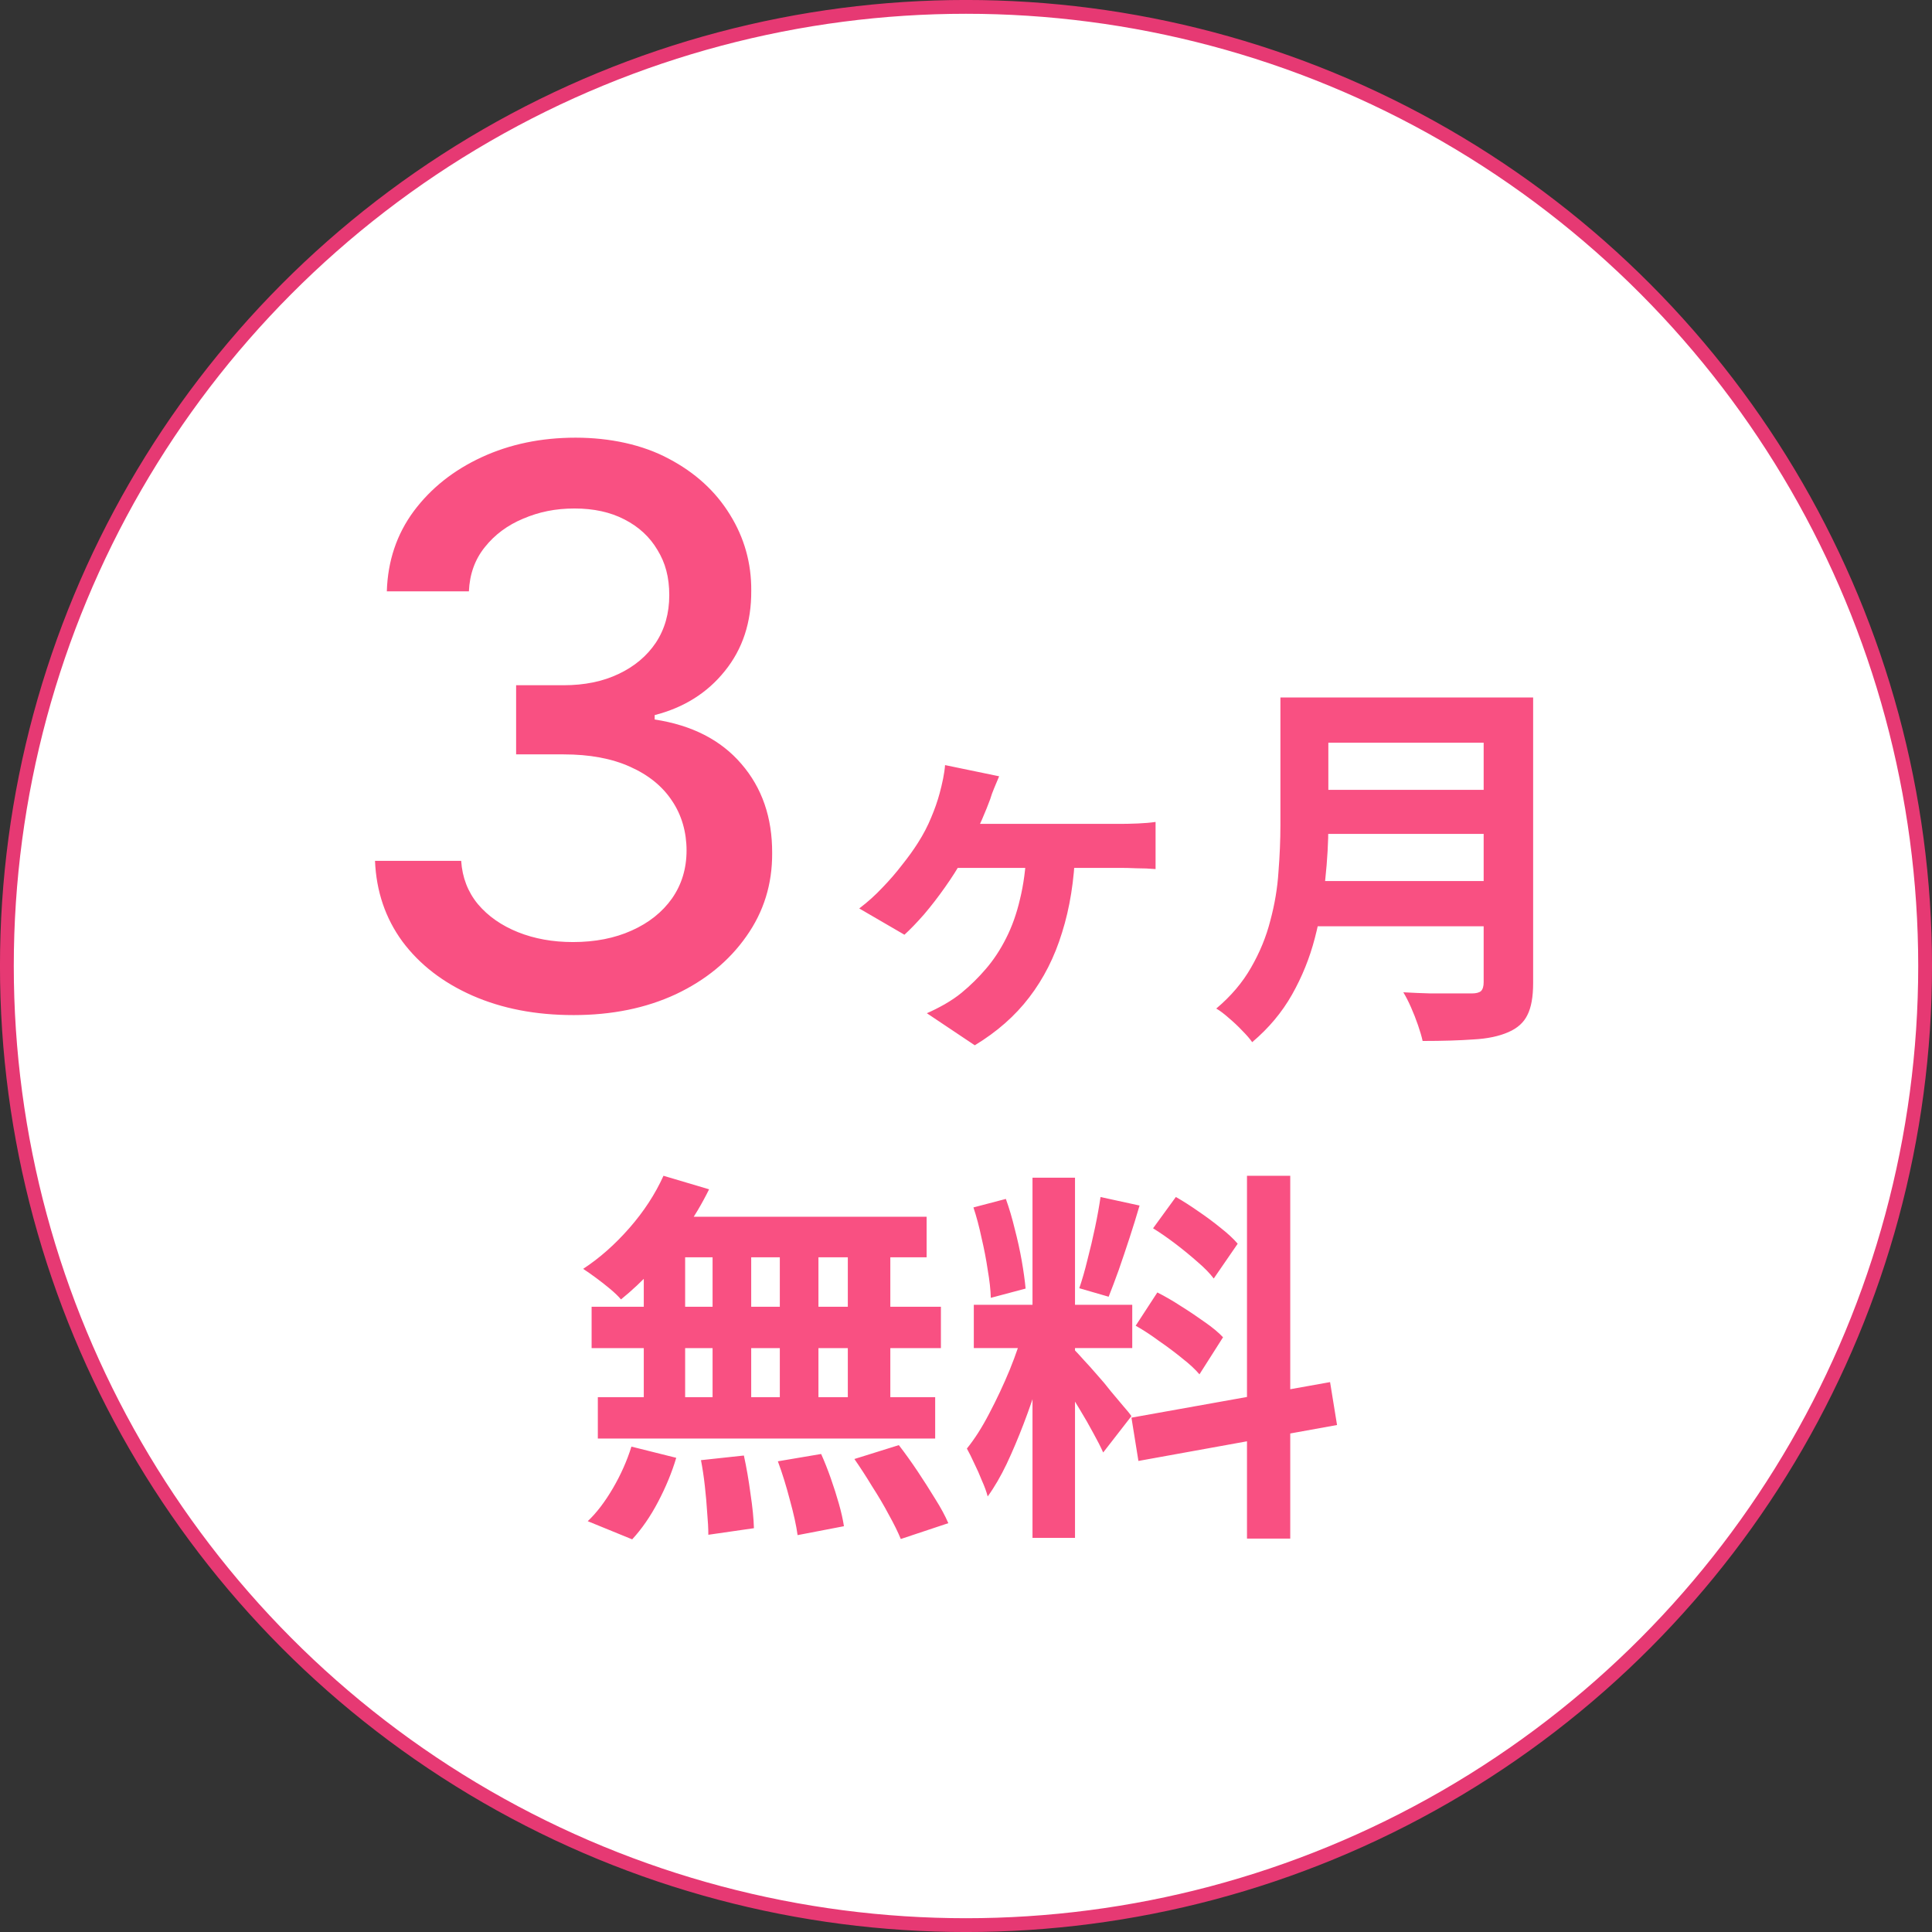
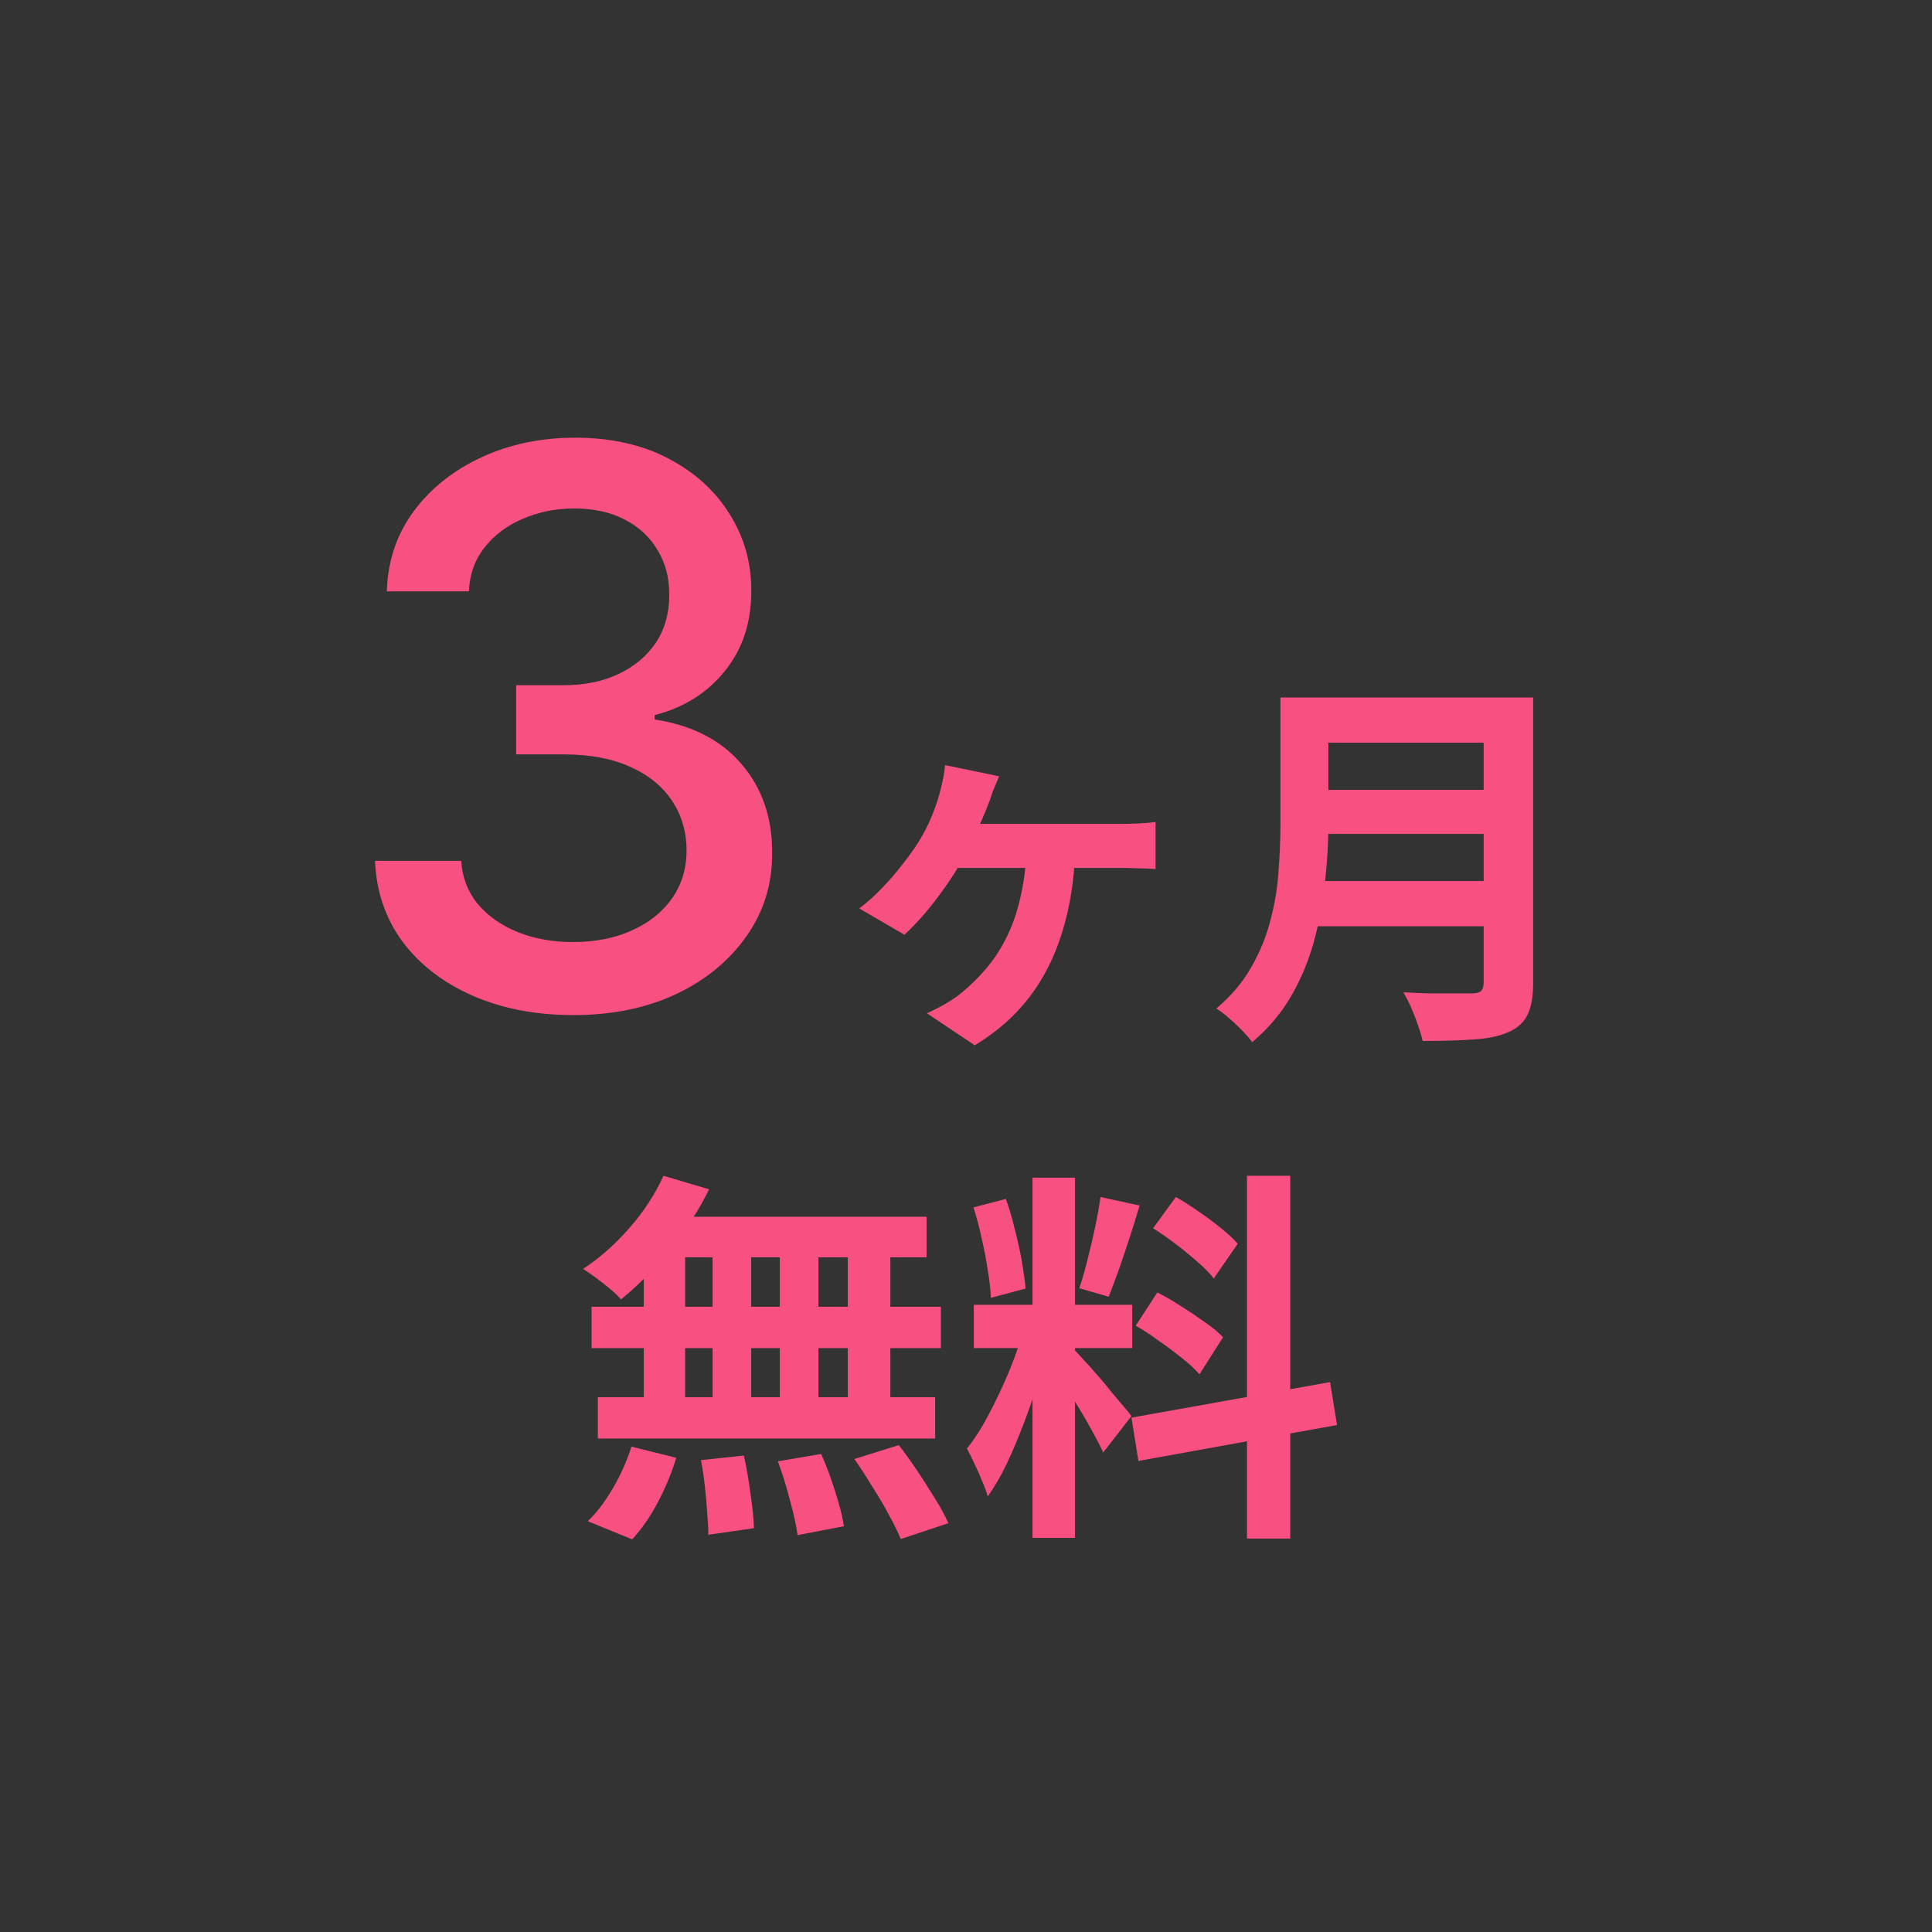
<svg xmlns="http://www.w3.org/2000/svg" id="_レイヤー_2" data-name="レイヤー_2" viewBox="0 0 438.12 438.12">
  <rect x="0" y="0" width="438.12" height="438.12" fill="#333333" stroke="none" />
  <defs>
    <style>
      .cls-1 {
        fill: #fff;
        stroke: #e63973;
        stroke-width: 3.13px;
      }

      .cls-2 {
        fill: #f95082;
      }
    </style>
  </defs>
  <g id="_レイヤー_1-2" data-name="レイヤー_1">
-     <circle class="cls-1" cx="219.06" cy="219.06" r="217.5" />
    <path class="cls-2" d="M130.03,230.19c-8.55,0-16.18-1.47-22.9-4.42-6.68-2.95-11.97-7.03-15.87-12.26-3.86-5.27-5.93-11.37-6.22-18.3h19.54c.25,3.78,1.51,7.05,3.8,9.83,2.32,2.74,5.35,4.85,9.09,6.35,3.73,1.49,7.88,2.24,12.45,2.24,5.02,0,9.46-.87,13.32-2.61,3.9-1.74,6.95-4.17,9.15-7.28,2.2-3.15,3.3-6.78,3.3-10.89s-1.1-8.03-3.3-11.26c-2.16-3.28-5.33-5.85-9.52-7.72-4.15-1.87-9.17-2.8-15.06-2.8h-10.77v-15.68h10.77c4.73,0,8.88-.85,12.45-2.55,3.61-1.7,6.43-4.07,8.46-7.09,2.03-3.07,3.05-6.66,3.05-10.77s-.89-7.36-2.68-10.27c-1.74-2.95-4.23-5.25-7.47-6.91-3.19-1.66-6.97-2.49-11.33-2.49s-8.03.77-11.64,2.3c-3.57,1.49-6.47,3.65-8.71,6.47-2.24,2.78-3.44,6.12-3.61,10.02h-18.61c.21-6.89,2.24-12.94,6.1-18.17,3.9-5.23,9.04-9.31,15.43-12.26,6.39-2.95,13.48-4.42,21.28-4.42s15.23,1.6,21.16,4.79c5.97,3.15,10.58,7.36,13.82,12.63,3.28,5.27,4.9,11.04,4.85,17.3.04,7.14-1.95,13.19-5.97,18.17-3.98,4.98-9.29,8.32-15.93,10.02v1c8.46,1.29,15.02,4.65,19.67,10.08,4.69,5.43,7.01,12.18,6.97,20.23.04,7.01-1.91,13.3-5.85,18.86-3.9,5.56-9.23,9.94-15.99,13.13-6.76,3.15-14.5,4.73-23.21,4.73ZM226.57,176.05c-.41.99-.79,1.9-1.14,2.72s-.64,1.64-.88,2.45c-.47,1.29-1.08,2.8-1.84,4.56-.76,1.75-1.55,3.45-2.37,5.08-.76,1.64-1.46,3.01-2.1,4.12-1.05,1.93-2.37,4-3.94,6.22-1.52,2.16-3.1,4.21-4.73,6.13-1.64,1.87-3.13,3.42-4.47,4.64l-10.25-5.96c1.93-1.46,3.68-3.04,5.26-4.73,1.64-1.69,3.13-3.42,4.47-5.17,1.4-1.75,2.6-3.42,3.59-4.99,1.23-1.93,2.22-3.83,2.98-5.7.82-1.93,1.46-3.77,1.93-5.52.29-1.05.55-2.16.79-3.33.23-1.17.38-2.19.44-3.07l12.27,2.54ZM215.61,186.83h38.64c.99,0,2.25-.03,3.77-.09,1.52-.06,2.86-.18,4.03-.35v10.69c-1.4-.12-2.83-.18-4.29-.18-1.46-.06-2.63-.09-3.5-.09h-39.34l.7-9.99ZM243.83,192.79c-.23,6.89-1.23,13.11-2.98,18.66-1.69,5.55-4.18,10.46-7.45,14.72-3.21,4.21-7.33,7.83-12.35,10.87l-10.87-7.27c1.23-.53,2.57-1.2,4.03-2.02,1.52-.88,2.8-1.75,3.86-2.63,1.99-1.64,3.83-3.45,5.52-5.43,1.75-2.04,3.27-4.35,4.56-6.92,1.34-2.63,2.39-5.58,3.15-8.85.82-3.33,1.31-7.04,1.49-11.13h11.04ZM297.63,158.17h43.72v10.25h-43.72v-10.25ZM297.72,179.12h44.08v9.99h-44.08v-9.99ZM297.19,199.8h43.99v10.25h-43.99v-10.25ZM290.36,158.17h10.87v29c0,3.8-.23,7.89-.7,12.27-.41,4.38-1.2,8.82-2.37,13.32-1.17,4.5-2.89,8.76-5.17,12.79-2.28,4.03-5.29,7.62-9.03,10.78-.53-.76-1.29-1.64-2.28-2.63-.93-.99-1.96-1.96-3.07-2.89-1.05-.93-1.99-1.64-2.8-2.1,3.33-2.8,5.96-5.9,7.89-9.29,1.99-3.45,3.45-7.01,4.38-10.69.99-3.68,1.61-7.36,1.84-11.04.29-3.68.44-7.21.44-10.6v-28.92ZM336.45,158.17h11.22v64.75c0,3.15-.44,5.58-1.31,7.27-.82,1.69-2.25,2.98-4.29,3.86-2.1.93-4.73,1.49-7.89,1.66-3.15.23-7.01.35-11.57.35-.23-1.05-.59-2.25-1.05-3.59s-.99-2.69-1.58-4.03c-.59-1.34-1.17-2.48-1.75-3.42,2.04.12,4.12.2,6.22.26h9.29c.99,0,1.69-.18,2.1-.53.41-.41.61-1.08.61-2.02v-64.58ZM150.46,266.63l10.34,3.07c-1.58,3.21-3.45,6.37-5.61,9.46-2.16,3.1-4.5,5.96-7.01,8.59-2.45,2.63-4.91,4.94-7.36,6.92-.58-.7-1.4-1.49-2.45-2.37s-2.13-1.72-3.24-2.54c-1.11-.82-2.07-1.49-2.89-2.02,3.74-2.45,7.24-5.55,10.51-9.29,3.27-3.74,5.84-7.68,7.71-11.83ZM149.76,275.92h60.37v9.2h-62.91l2.54-9.2ZM134.16,296.33h79.21v9.38h-79.21v-9.38ZM135.57,316.84h76.5v9.38h-76.5v-9.38ZM161.59,279.16h8.76v42.59h-8.76v-42.59ZM145.99,279.16h9.38v42.67h-9.38v-42.67ZM176.84,279.16h8.76v42.67h-8.76v-42.67ZM192.26,279.16h9.64v42.67h-9.64v-42.67ZM158.96,331.12l9.73-1.05c.58,2.63,1.08,5.49,1.49,8.59.47,3.1.73,5.72.79,7.89l-10.34,1.49c0-1.4-.09-3.07-.26-4.99-.12-1.93-.29-3.94-.53-6.05-.23-2.1-.53-4.06-.88-5.87ZM176.4,331.38l9.81-1.66c.76,1.69,1.49,3.53,2.19,5.52.7,1.99,1.31,3.91,1.84,5.78s.91,3.56,1.14,5.08l-10.51,2.02c-.29-2.16-.88-4.82-1.75-7.97-.82-3.15-1.72-6.07-2.72-8.76ZM193.75,330.86l10.08-3.15c1.4,1.81,2.8,3.77,4.21,5.87,1.4,2.1,2.75,4.21,4.03,6.31,1.29,2.04,2.28,3.88,2.98,5.52l-10.78,3.59c-.64-1.58-1.55-3.42-2.72-5.52-1.11-2.1-2.37-4.23-3.77-6.4-1.34-2.22-2.69-4.29-4.03-6.22ZM143.19,328.05l10.16,2.54c-.99,3.33-2.37,6.66-4.12,9.99s-3.71,6.16-5.87,8.5l-10.08-4.12c1.99-1.87,3.88-4.35,5.7-7.45,1.81-3.1,3.21-6.25,4.21-9.46ZM234.14,267.07h9.64v81.67h-9.64v-81.67ZM220.83,295.89h35.93v9.81h-35.93v-9.81ZM232.22,301.06l5.87,2.89c-.76,2.92-1.64,6.02-2.63,9.29-.99,3.21-2.1,6.42-3.33,9.64-1.23,3.21-2.51,6.25-3.86,9.11-1.34,2.8-2.77,5.26-4.29,7.36-.29-1.11-.73-2.31-1.31-3.59-.53-1.34-1.11-2.66-1.75-3.94-.58-1.29-1.14-2.39-1.66-3.33,1.75-2.16,3.45-4.82,5.08-7.97,1.69-3.21,3.24-6.51,4.64-9.9,1.4-3.45,2.48-6.63,3.24-9.55ZM243.69,306.15c.47.47,1.14,1.2,2.02,2.19.93.99,1.96,2.13,3.07,3.42,1.11,1.23,2.16,2.48,3.15,3.77,1.05,1.23,1.99,2.34,2.8,3.33.88.99,1.49,1.75,1.84,2.28l-6.4,8.24c-.58-1.29-1.34-2.78-2.28-4.47-.93-1.75-1.96-3.53-3.07-5.35-1.11-1.87-2.19-3.62-3.24-5.26-1.05-1.64-1.96-2.98-2.72-4.03l4.82-4.12ZM220.74,273.81l7.36-1.93c.76,2.1,1.43,4.38,2.02,6.83.64,2.45,1.17,4.85,1.58,7.19.41,2.34.7,4.44.88,6.31l-7.89,2.1c-.06-1.87-.29-3.97-.7-6.31-.35-2.39-.82-4.82-1.4-7.27-.53-2.51-1.14-4.82-1.84-6.92ZM249.57,271.45l8.85,1.93c-.7,2.39-1.46,4.85-2.28,7.36-.82,2.51-1.64,4.94-2.45,7.27-.82,2.28-1.58,4.29-2.28,6.05l-6.66-1.93c.64-1.87,1.26-4,1.84-6.4.64-2.45,1.23-4.94,1.75-7.45.53-2.51.93-4.79,1.23-6.83ZM282.78,266.63h9.81v82.28h-9.81v-82.28ZM256.58,321.48l45.04-8.06,1.58,9.73-45.04,8.15-1.58-9.81ZM261.48,278.54l5.17-7.1c1.64.93,3.33,2.02,5.08,3.24,1.81,1.23,3.5,2.48,5.08,3.77,1.64,1.29,2.92,2.48,3.86,3.59l-5.43,7.89c-.88-1.17-2.1-2.42-3.68-3.77-1.52-1.34-3.15-2.69-4.91-4.03s-3.48-2.54-5.17-3.59ZM257.54,300.63l4.91-7.54c1.75.88,3.56,1.93,5.43,3.15,1.87,1.17,3.65,2.37,5.35,3.59,1.69,1.17,3.07,2.31,4.12,3.42l-5.35,8.41c-.93-1.11-2.22-2.31-3.86-3.59-1.64-1.34-3.39-2.66-5.26-3.94-1.81-1.34-3.59-2.51-5.35-3.5Z" />
  </g>
</svg>